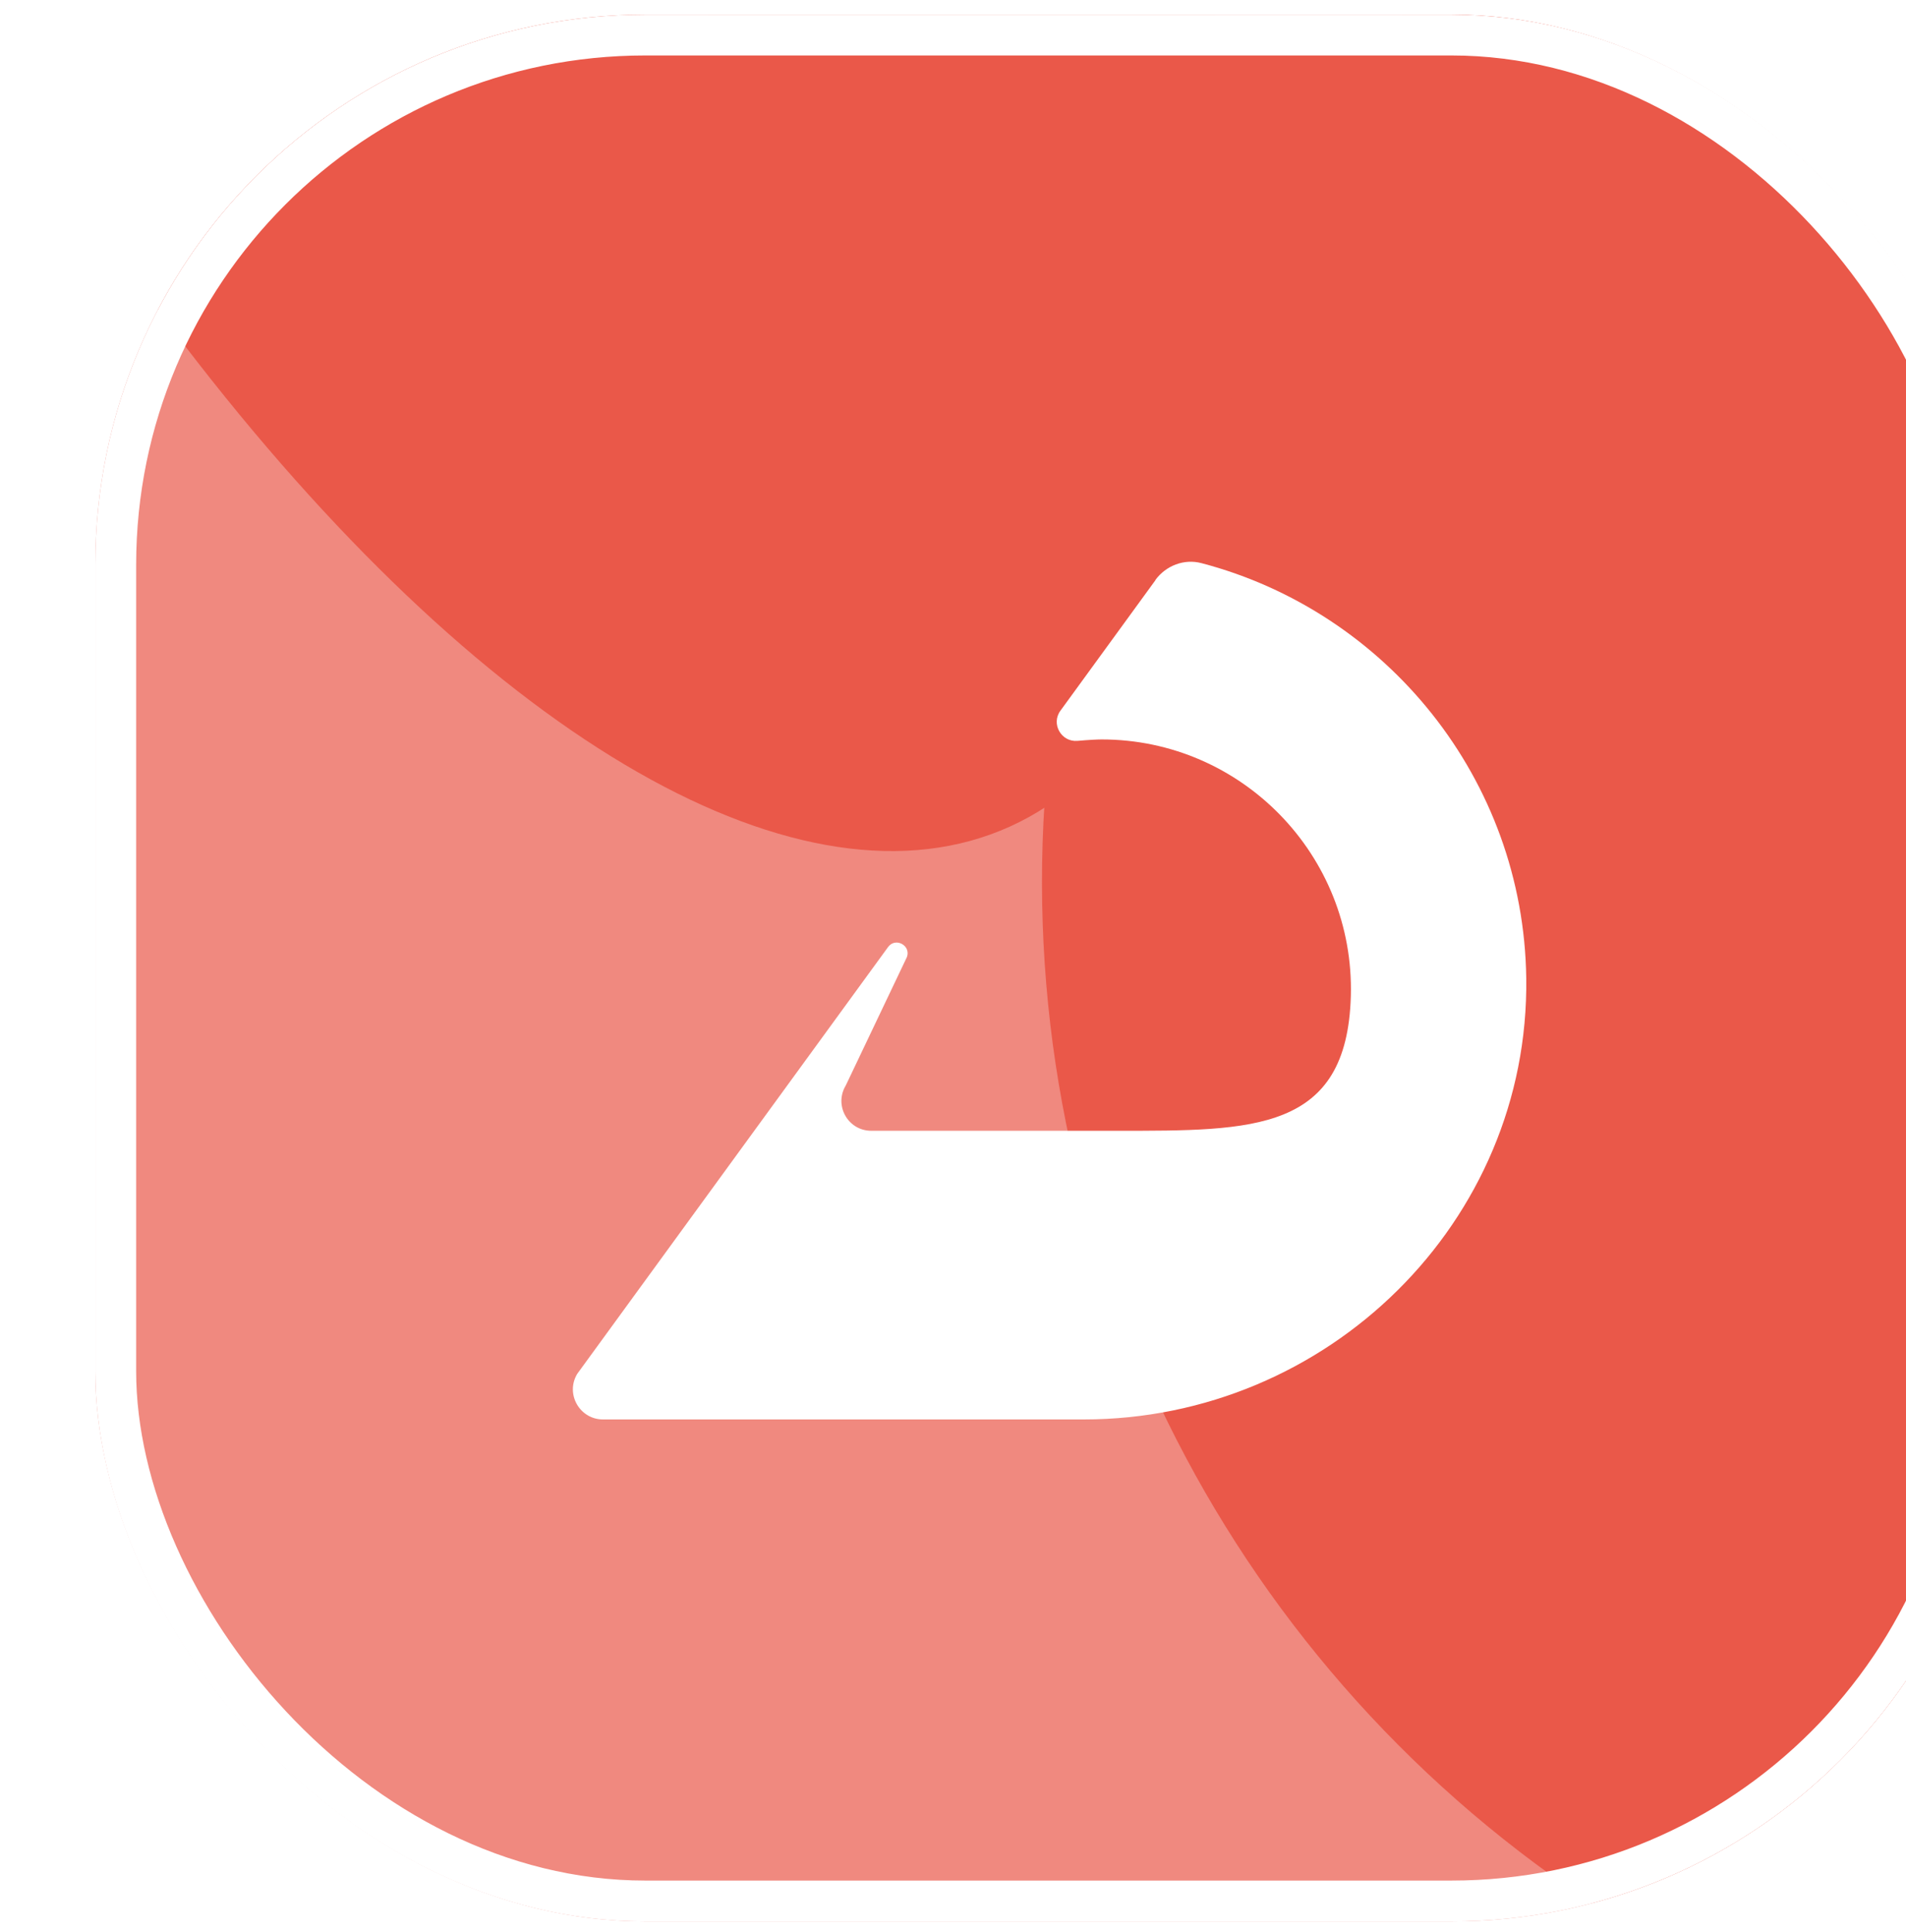
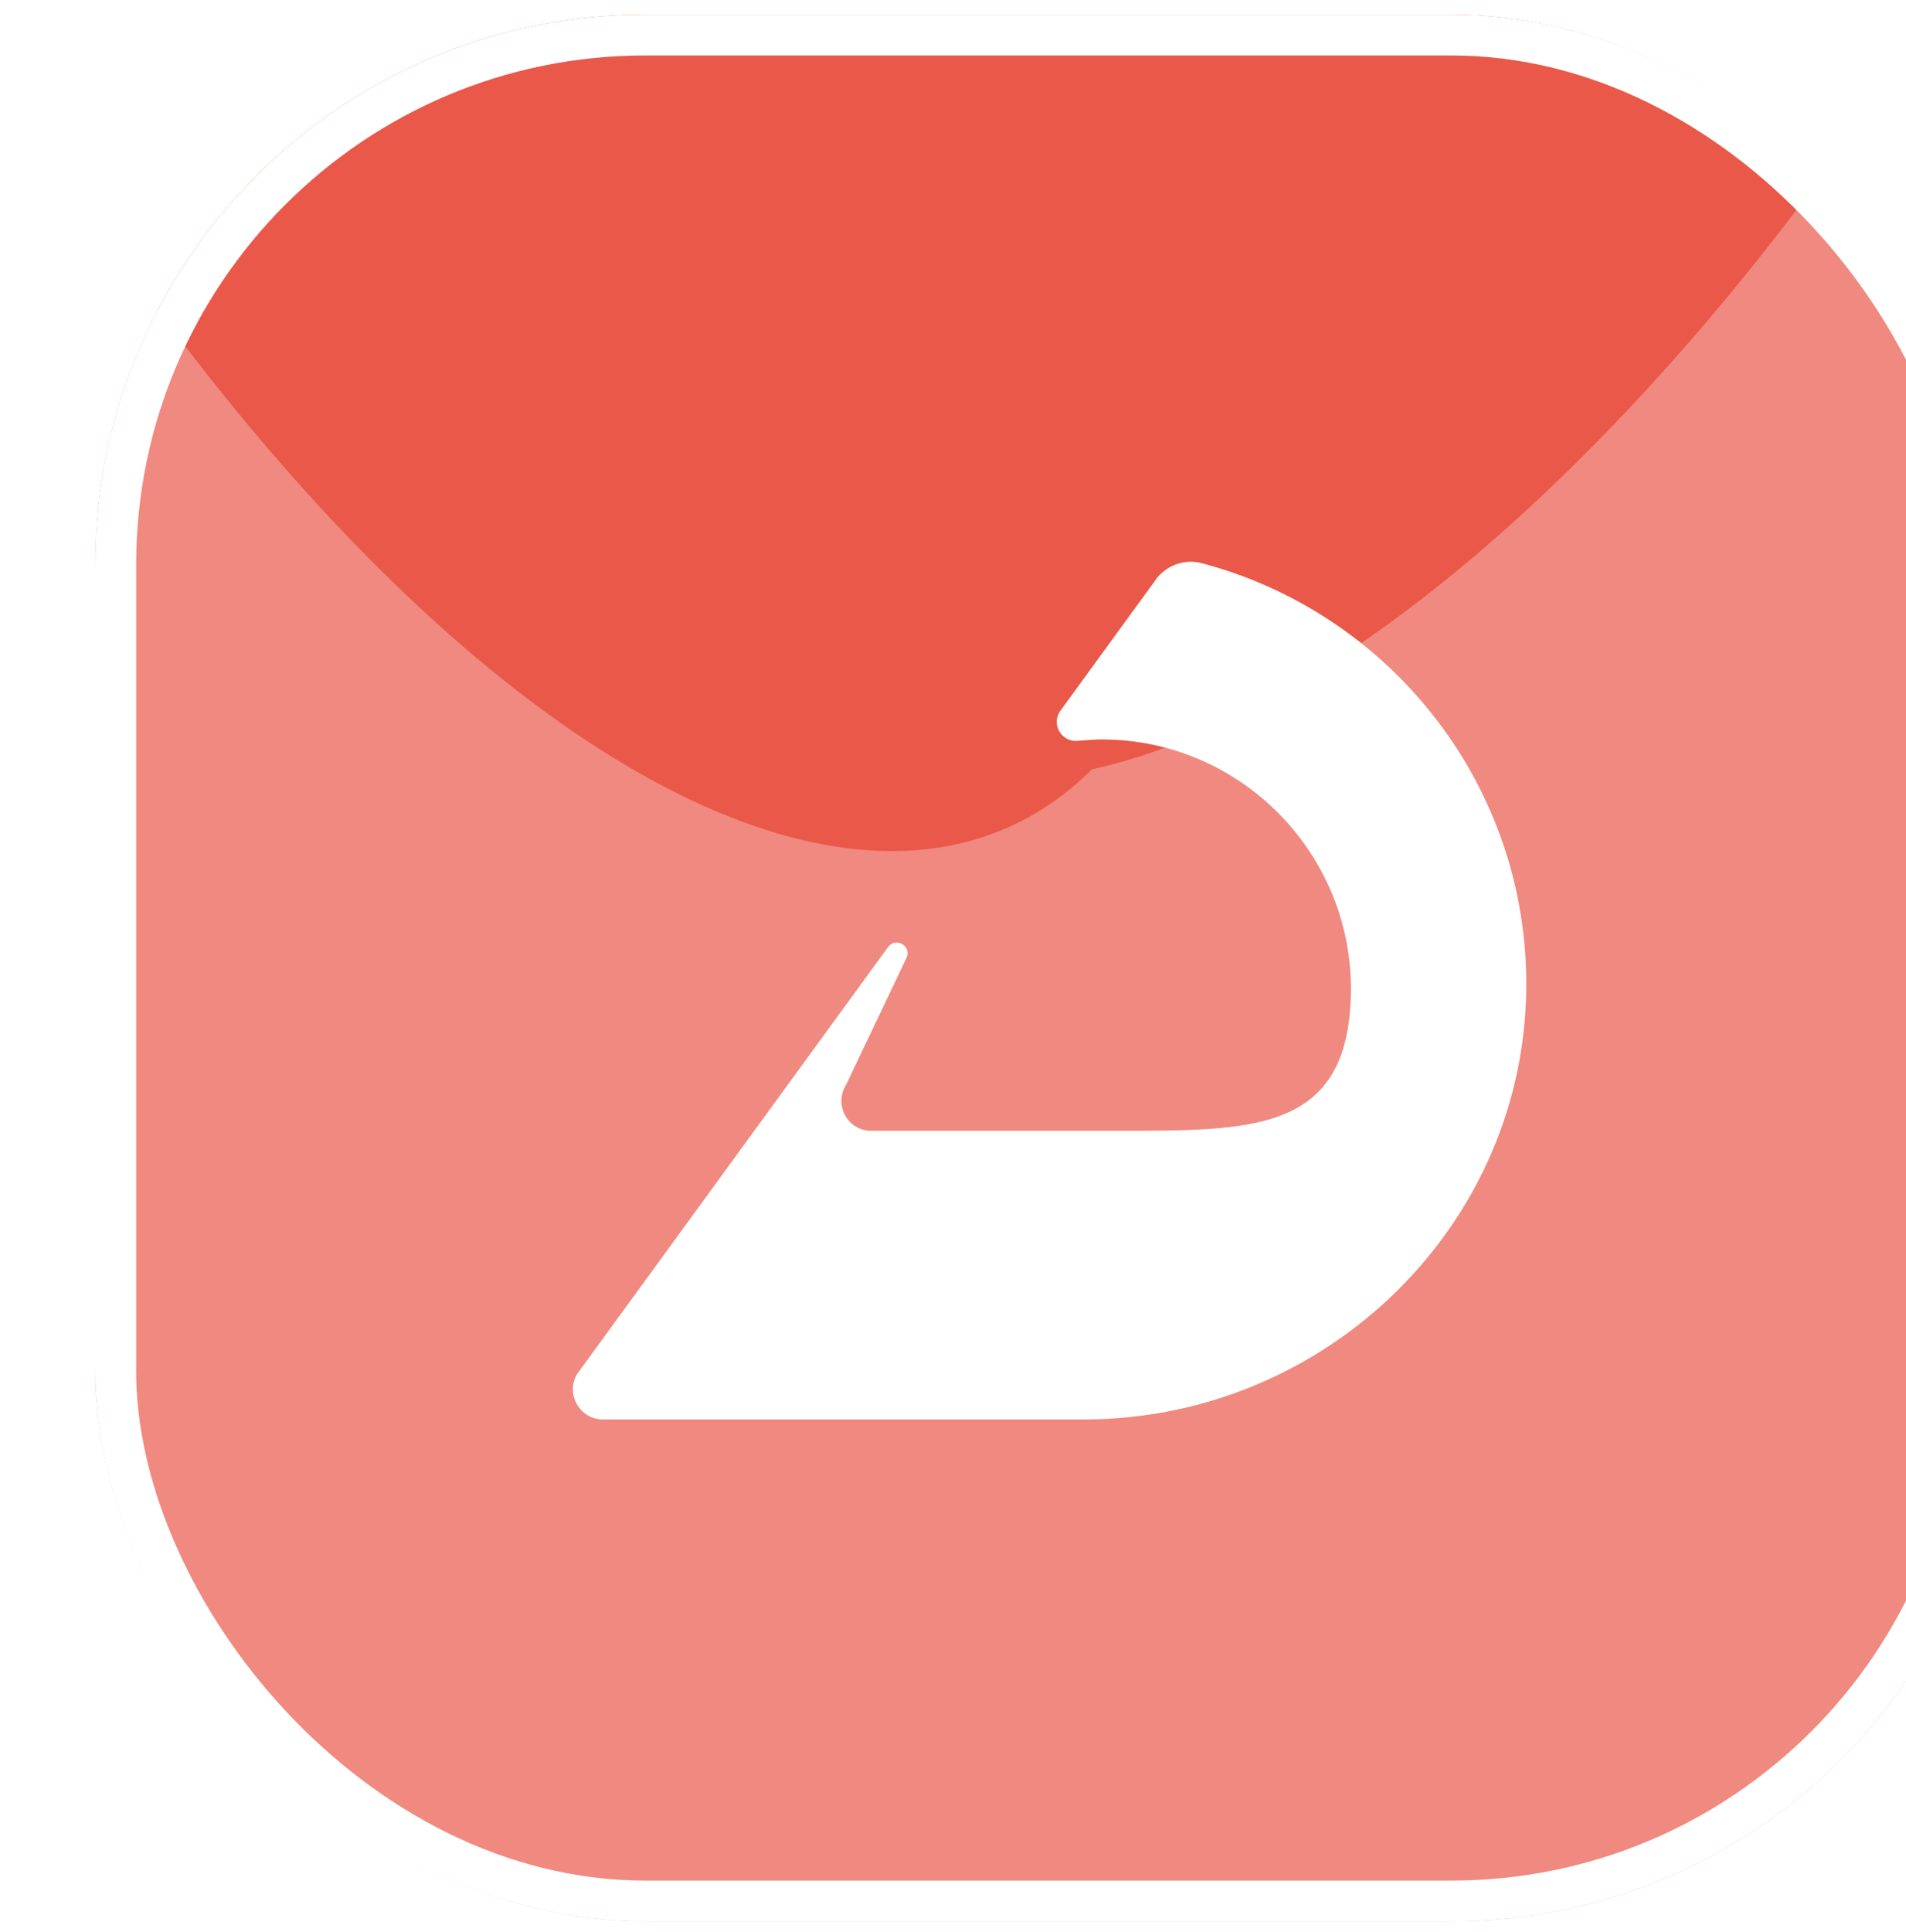
<svg xmlns="http://www.w3.org/2000/svg" width="75" height="76" viewBox="0 0 75 76" fill="none">
  <g filter="url(#filter0_ii_508_189)">
    <g clip-path="url(#clip0_508_189)">
      <rect y="0.574" width="75" height="75" rx="21.643" fill="#EA5849" fill-opacity="0.7" />
      <g filter="url(#filter1_f_508_189)">
        <ellipse cx="56.22" cy="-18.742" rx="23.667" ry="54.642" transform="rotate(28.303 56.22 -18.742)" fill="#EA5849" />
      </g>
      <g filter="url(#filter2_f_508_189)">
-         <circle cx="85.374" cy="34.681" r="48.122" transform="rotate(65.637 85.374 34.681)" fill="#EA5849" />
-       </g>
+         </g>
      <g filter="url(#filter3_f_508_189)">
        <ellipse cx="11.374" cy="-21.856" rx="59.68" ry="24.933" transform="rotate(65.637 11.374 -21.856)" fill="#EA5849" />
      </g>
      <path d="M41.721 22.813L37.979 27.951C37.596 28.47 38.011 29.196 38.649 29.14C39.088 29.101 39.439 29.084 39.599 29.084C45.104 29.084 49.556 33.641 49.405 39.178C49.253 44.524 45.567 44.476 40.221 44.476H30.534C29.617 44.476 29.058 43.479 29.529 42.697L31.939 37.638C32.098 37.183 31.484 36.856 31.197 37.247L18.965 54.035C18.486 54.825 19.06 55.83 19.978 55.83H38.896C48.487 55.83 56.434 48.067 56.307 38.476C56.203 30.64 50.801 24.058 43.532 22.151C42.846 21.967 42.128 22.247 41.713 22.813H41.721Z" fill="white" />
    </g>
    <rect x="0.804" y="1.378" width="73.393" height="73.393" rx="20.839" stroke="white" stroke-width="1.607" />
  </g>
  <defs>
    <filter id="filter0_ii_508_189" x="-1.125" y="-0.926" width="81" height="78" filterUnits="userSpaceOnUse" color-interpolation-filters="sRGB">
      <feFlood flood-opacity="0" result="BackgroundImageFix" />
      <feBlend mode="normal" in="SourceGraphic" in2="BackgroundImageFix" result="shape" />
      <feColorMatrix in="SourceAlpha" type="matrix" values="0 0 0 0 0 0 0 0 0 0 0 0 0 0 0 0 0 0 127 0" result="hardAlpha" />
      <feOffset dx="4.875" dy="1.5" />
      <feGaussianBlur stdDeviation="3.75" />
      <feComposite in2="hardAlpha" operator="arithmetic" k2="-1" k3="1" />
      <feColorMatrix type="matrix" values="0 0 0 0 1 0 0 0 0 1 0 0 0 0 1 0 0 0 0.6 0" />
      <feBlend mode="normal" in2="shape" result="effect1_innerShadow_508_189" />
      <feColorMatrix in="SourceAlpha" type="matrix" values="0 0 0 0 0 0 0 0 0 0 0 0 0 0 0 0 0 0 127 0" result="hardAlpha" />
      <feOffset dx="-1.125" dy="-1.5" />
      <feGaussianBlur stdDeviation="3.375" />
      <feComposite in2="hardAlpha" operator="arithmetic" k2="-1" k3="1" />
      <feColorMatrix type="matrix" values="0 0 0 0 1 0 0 0 0 1 0 0 0 0 1 0 0 0 0.78 0" />
      <feBlend mode="normal" in2="effect1_innerShadow_508_189" result="effect2_innerShadow_508_189" />
    </filter>
    <filter id="filter1_f_508_189" x="-22.098" y="-113.223" width="156.636" height="188.963" filterUnits="userSpaceOnUse" color-interpolation-filters="sRGB">
      <feFlood flood-opacity="0" result="BackgroundImageFix" />
      <feBlend mode="normal" in="SourceGraphic" in2="BackgroundImageFix" result="shape" />
      <feGaussianBlur stdDeviation="22.535" result="effect1_foregroundBlur_508_189" />
    </filter>
    <filter id="filter2_f_508_189" x="-7.829" y="-58.522" width="186.406" height="186.406" filterUnits="userSpaceOnUse" color-interpolation-filters="sRGB">
      <feFlood flood-opacity="0" result="BackgroundImageFix" />
      <feBlend mode="normal" in="SourceGraphic" in2="BackgroundImageFix" result="shape" />
      <feGaussianBlur stdDeviation="22.535" result="effect1_foregroundBlur_508_189" />
    </filter>
    <filter id="filter3_f_508_189" x="-67.19" y="-122.265" width="157.129" height="200.819" filterUnits="userSpaceOnUse" color-interpolation-filters="sRGB">
      <feFlood flood-opacity="0" result="BackgroundImageFix" />
      <feBlend mode="normal" in="SourceGraphic" in2="BackgroundImageFix" result="shape" />
      <feGaussianBlur stdDeviation="22.535" result="effect1_foregroundBlur_508_189" />
    </filter>
    <clipPath id="clip0_508_189">
      <rect y="0.574" width="75" height="75" rx="21.643" fill="white" />
    </clipPath>
  </defs>
</svg>